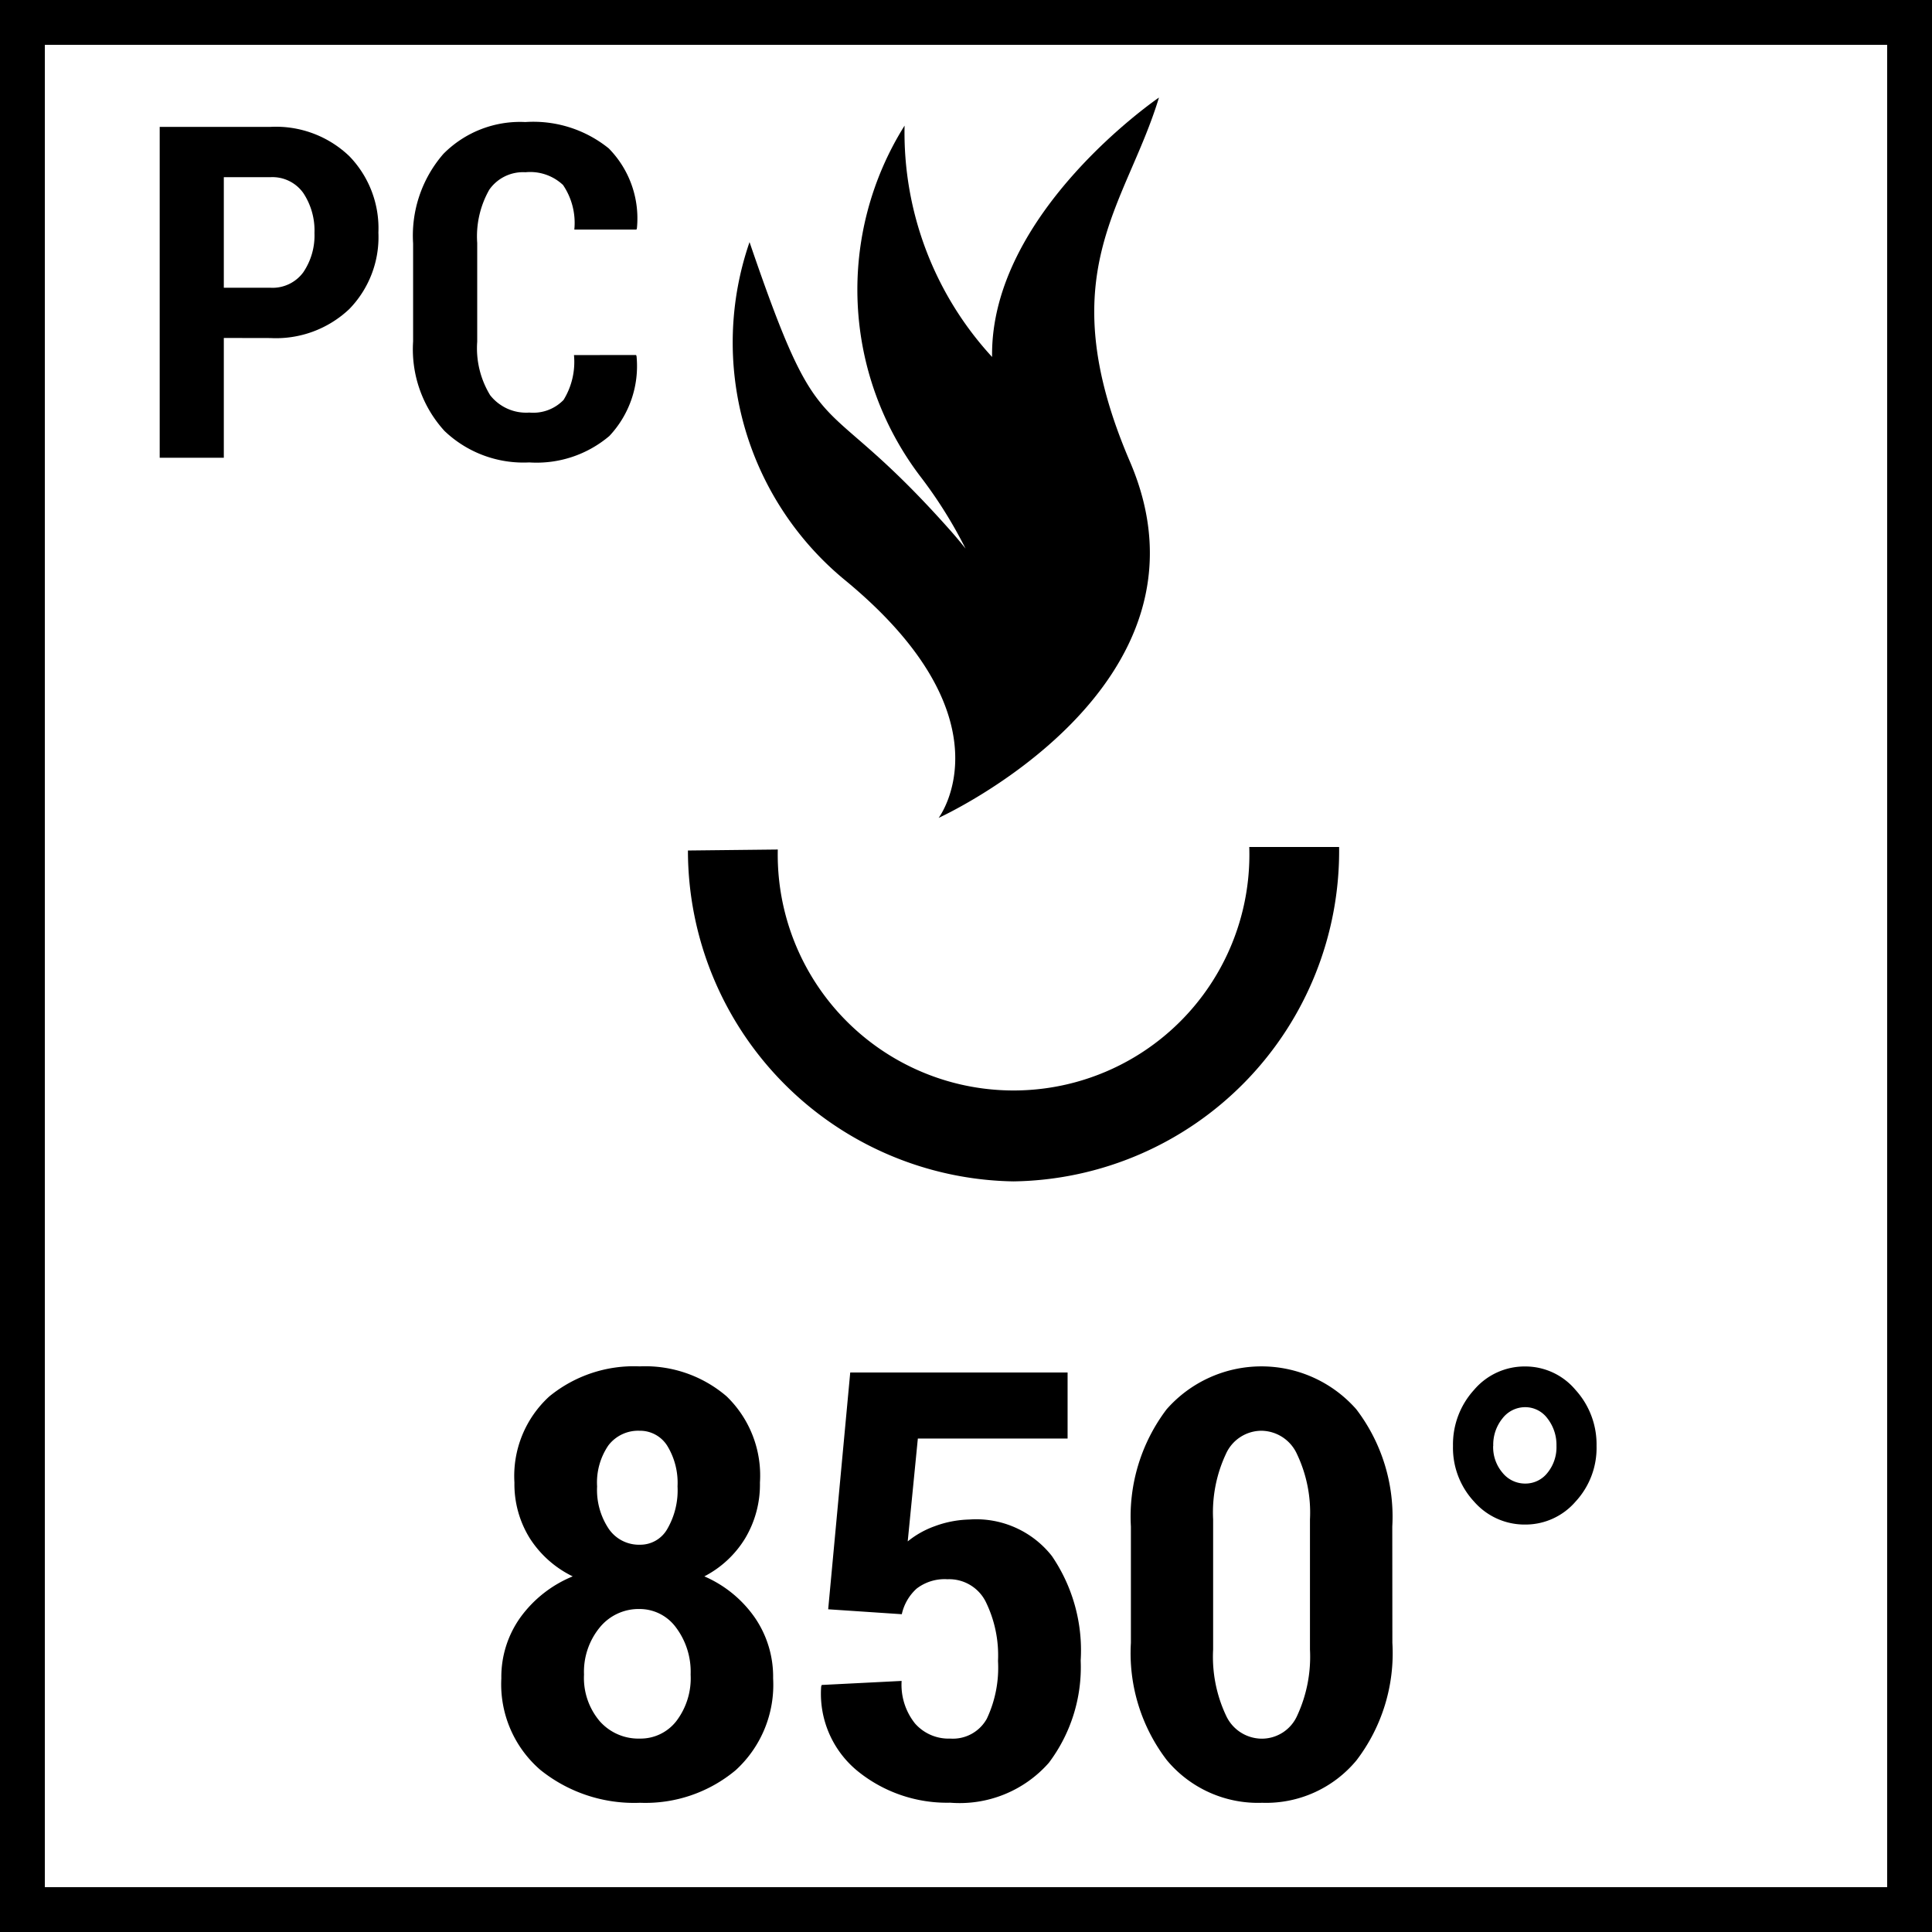
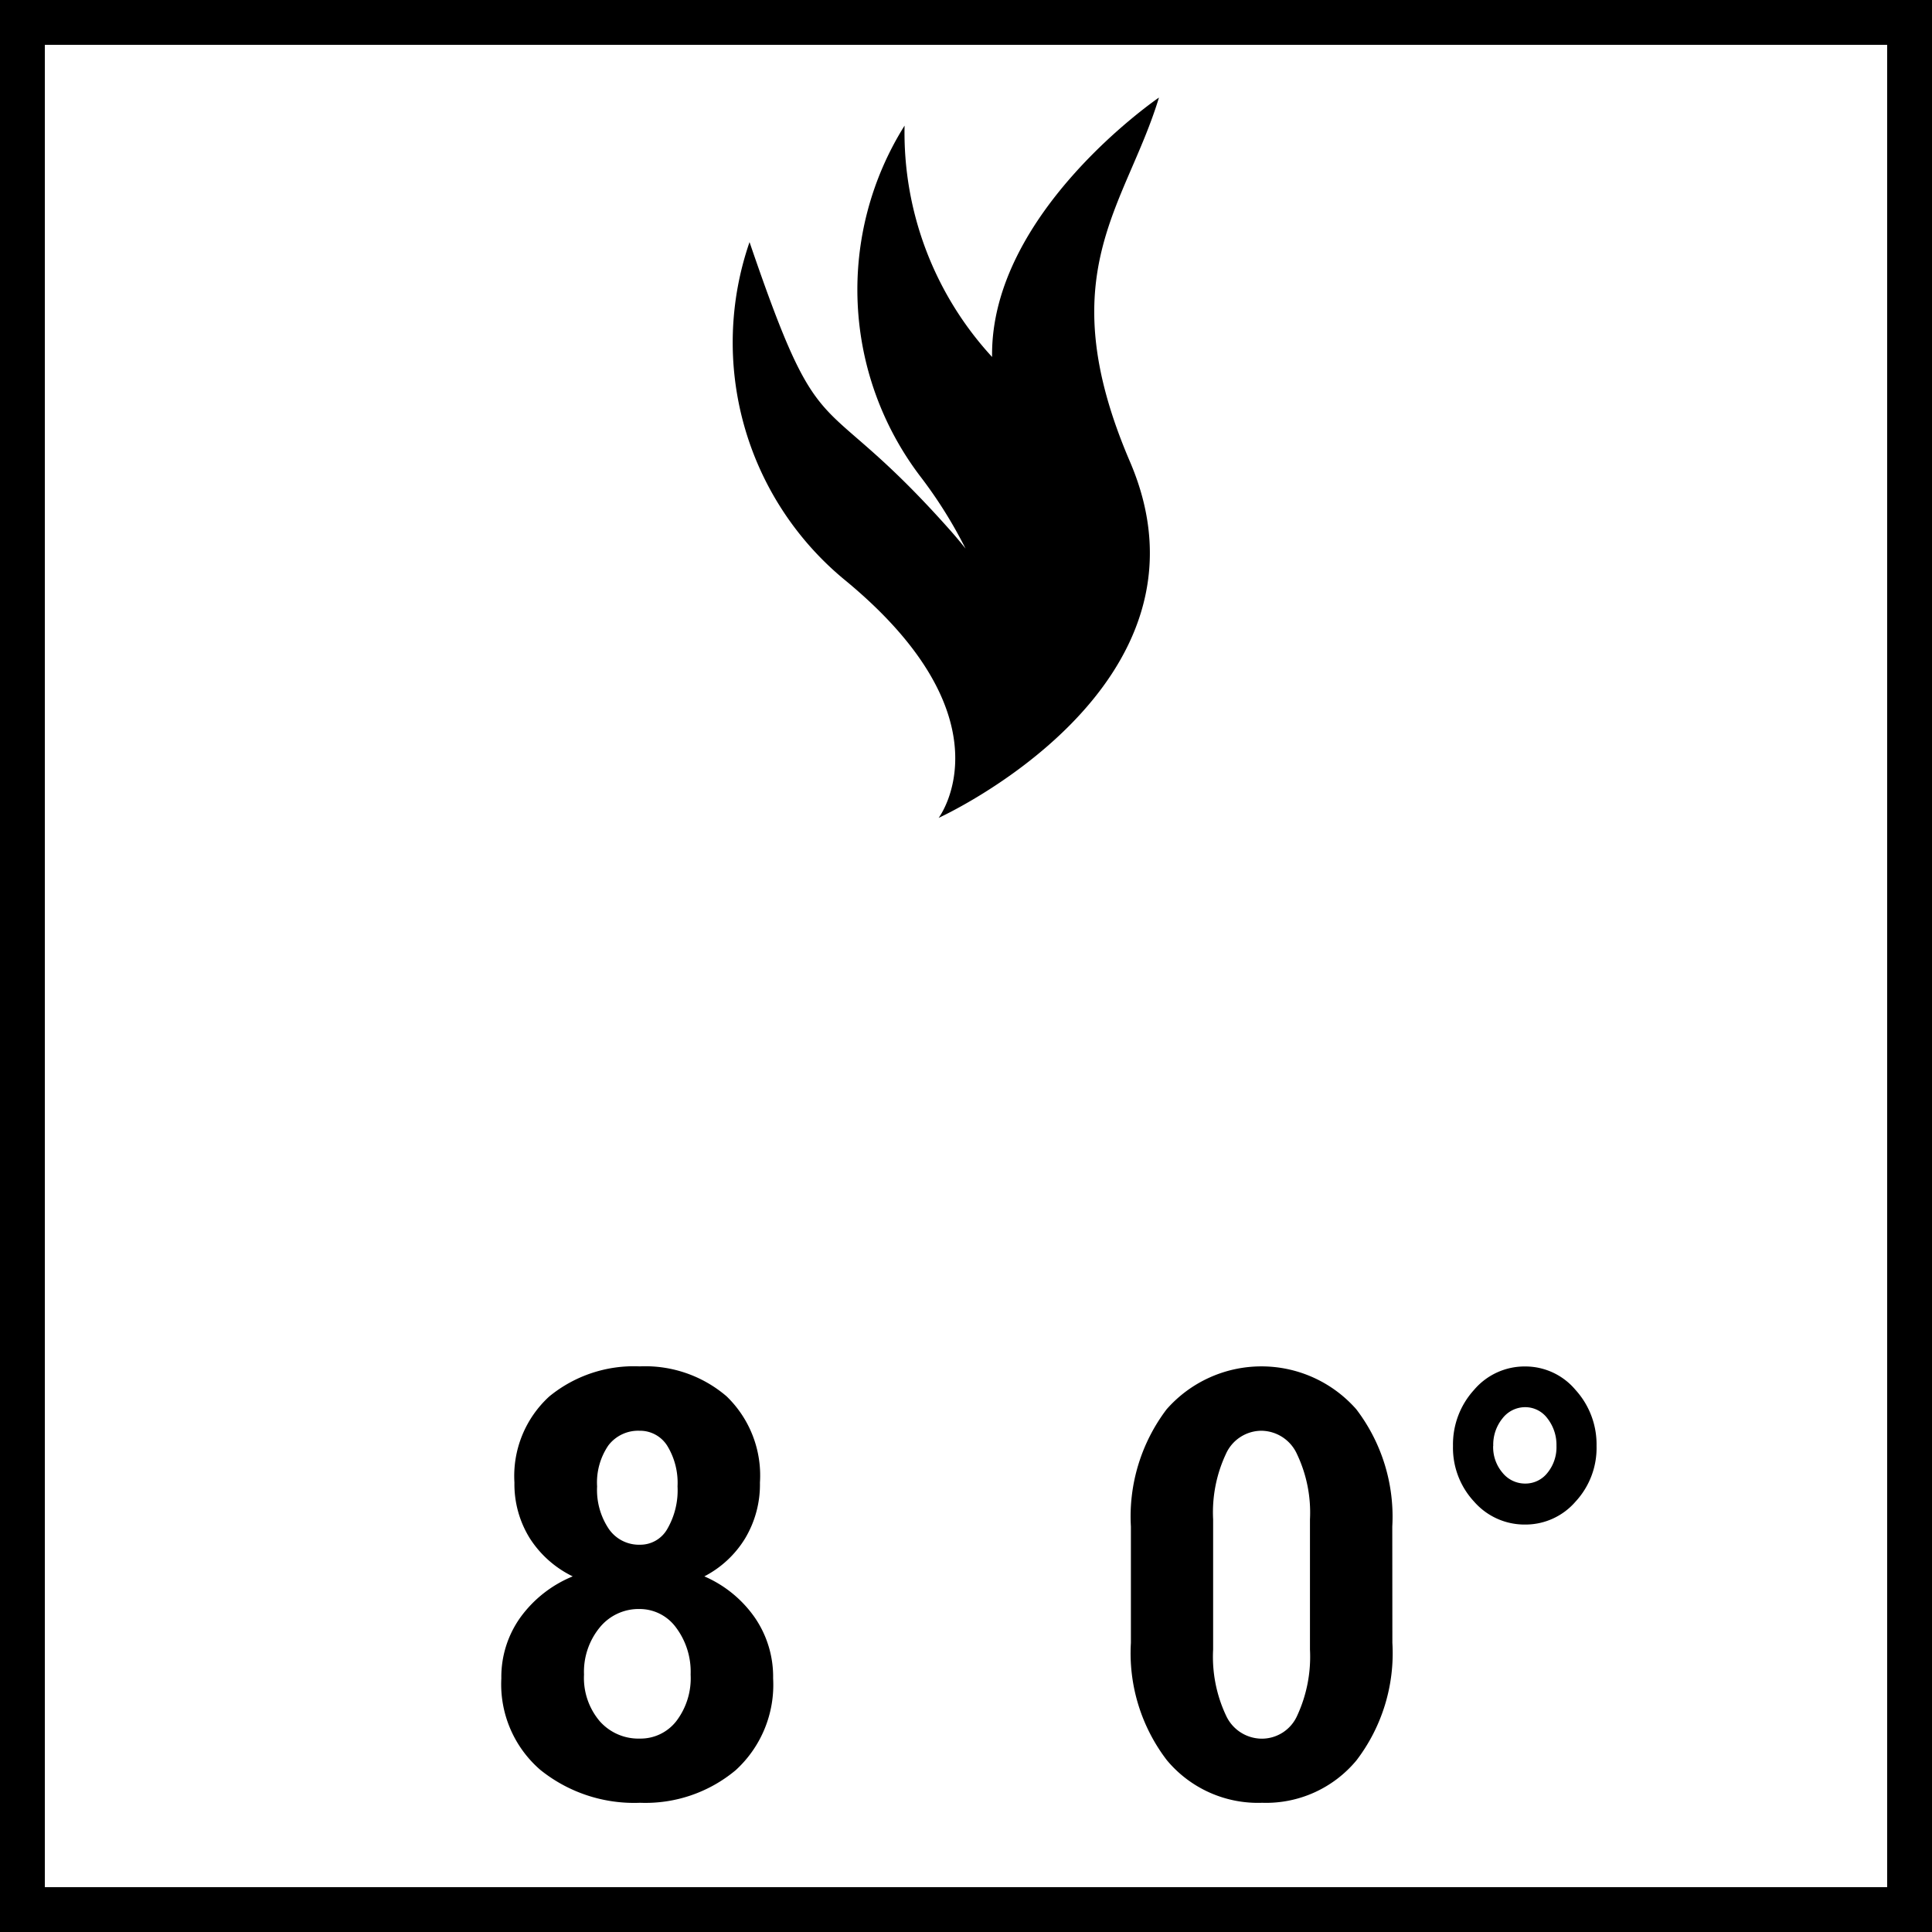
<svg xmlns="http://www.w3.org/2000/svg" viewBox="0 0 21.546 21.546">
  <defs>
    <style>.\36 7a258bd-9537-4760-be87-652e5446f123{fill:none;stroke:#000;stroke-width:0.5px;}</style>
  </defs>
  <title>PC_polikarbon</title>
  <g id="285f4375-c4ab-4e1f-aca8-8389bd2e3321" data-name="Layer 2">
    <g id="f0b2da0f-f801-464c-8b06-f4455fa5fb0c" data-name="Layer 1">
      <rect class="67a258bd-9537-4760-be87-652e5446f123" x="0.25" y="0.25" width="21.046" height="21.046" />
-       <path d="M2.496,3.769V5.105H1.781V1.415H3.016a1.183,1.183,0,0,1,.879.326,1.155,1.155,0,0,1,.325.853,1.15,1.15,0,0,1-.325.853,1.189,1.189,0,0,1-.879.323Zm0-.56h.52a.425.425,0,0,0,.366-.172.73.73,0,0,0,.125-.438.756.756,0,0,0-.125-.447.422.422,0,0,0-.366-.176H2.496Z" />
-       <path d="M7.094,3.959l.005.015a1.138,1.138,0,0,1-.303.888,1.254,1.254,0,0,1-.894.295,1.275,1.275,0,0,1-.945-.351,1.351,1.351,0,0,1-.35-.998V2.715a1.388,1.388,0,0,1,.338-.999,1.203,1.203,0,0,1,.914-.355,1.338,1.338,0,0,1,.93.294,1.113,1.113,0,0,1,.314.89l-.005.015H6.405a.754.754,0,0,0-.126-.497.534.534,0,0,0-.419-.142.459.459,0,0,0-.403.194A1.053,1.053,0,0,0,5.322,2.71V3.81a1.006,1.006,0,0,0,.144.597.51.51,0,0,0,.437.194A.471.471,0,0,0,6.285,4.46a.808.808,0,0,0,.116-.5Z" />
      <path d="M8.475,16.534a1.171,1.171,0,0,1-.165.622,1.154,1.154,0,0,1-.455.424,1.326,1.326,0,0,1,.561.457,1.163,1.163,0,0,1,.206.681,1.289,1.289,0,0,1-.417,1.023,1.569,1.569,0,0,1-1.067.364,1.668,1.668,0,0,1-1.111-.366,1.261,1.261,0,0,1-.436-1.021,1.141,1.141,0,0,1,.213-.681,1.352,1.352,0,0,1,.583-.457,1.178,1.178,0,0,1-.478-.424,1.141,1.141,0,0,1-.172-.622,1.202,1.202,0,0,1,.388-.96A1.487,1.487,0,0,1,7.133,15.238a1.395,1.395,0,0,1,.97.334A1.227,1.227,0,0,1,8.475,16.534ZM7.702,18.675a.822.822,0,0,0-.164-.526.502.502,0,0,0-.405-.205.559.559,0,0,0-.444.205.78.78,0,0,0-.176.526.746.746,0,0,0,.176.521.576.576,0,0,0,.448.193.505.505,0,0,0,.404-.193A.789.789,0,0,0,7.702,18.675ZM7.556,16.576a.792.792,0,0,0-.115-.453.358.358,0,0,0-.308-.167.418.418,0,0,0-.348.163.733.733,0,0,0-.126.458.779.779,0,0,0,.13.473.408.408,0,0,0,.348.177.346.346,0,0,0,.305-.176A.859.859,0,0,0,7.556,16.576Z" />
-       <path d="M9.236,17.947l.246-2.641h2.424v.737H10.236l-.113,1.147a1.022,1.022,0,0,1,.3-.169,1.185,1.185,0,0,1,.386-.075,1.074,1.074,0,0,1,.921.406A1.865,1.865,0,0,1,12.052,18.519a1.773,1.773,0,0,1-.355,1.14,1.325,1.325,0,0,1-1.101.445,1.581,1.581,0,0,1-1.026-.348,1.113,1.113,0,0,1-.412-.949l.006-.016.891-.045a.692.692,0,0,0,.149.474.498.498,0,0,0,.393.169.433.433,0,0,0,.408-.221,1.335,1.335,0,0,0,.125-.644,1.356,1.356,0,0,0-.14-.667.456.456,0,0,0-.423-.245.512.512,0,0,0-.344.104.54.54,0,0,0-.166.286Z" />
      <path d="M15.528,18.321a1.968,1.968,0,0,1-.399,1.309,1.309,1.309,0,0,1-1.053.475,1.322,1.322,0,0,1-1.063-.475,1.963,1.963,0,0,1-.401-1.309V17.024A1.979,1.979,0,0,1,13.01,15.717a1.408,1.408,0,0,1,2.116,0,1.974,1.974,0,0,1,.401,1.308Zm-.919-1.377a1.518,1.518,0,0,0-.145-.728.441.441,0,0,0-.396-.26.436.436,0,0,0-.397.26,1.533,1.533,0,0,0-.142.728v1.452a1.537,1.537,0,0,0,.144.736.441.441,0,0,0,.402.258.432.432,0,0,0,.392-.258,1.563,1.563,0,0,0,.142-.736Z" />
      <path d="M16.204,16.125a.903.903,0,0,1,.235-.625.739.739,0,0,1,.57-.261.73.73,0,0,1,.561.261.903.903,0,0,1,.235.625.881.881,0,0,1-.235.622A.737.737,0,0,1,17.01,17.002a.747.747,0,0,1-.57-.255A.881.881,0,0,1,16.204,16.125Zm.448,0a.44.44,0,0,0,.104.299.323.323,0,0,0,.254.121.312.312,0,0,0,.247-.119.452.452,0,0,0,.101-.301.479.479,0,0,0-.101-.307.308.308,0,0,0-.247-.125.32.32,0,0,0-.254.125A.465.465,0,0,0,16.653,16.125Z" />
-       <path d="M11.303,13.175a3.691,3.691,0,0,1-3.631-3.69l1.002-.011a2.63,2.63,0,1,0,5.258-.028h1.002A3.685,3.685,0,0,1,11.303,13.175Z" />
      <path d="M12.925,1.088s-1.885,1.283-1.861,2.893a3.694,3.694,0,0,1-.976-2.58,3.441,3.441,0,0,0,.174,3.91,5.058,5.058,0,0,1,.506.807c-.051-.064-.105-.129-.163-.195-1.503-1.695-1.421-.808-2.246-3.223a3.431,3.431,0,0,0,1.054,3.761c1.894,1.553,1.055,2.66,1.055,2.66s3.213-1.456,2.134-3.971C11.702,3.053,12.555,2.306,12.925,1.088Z" />
    </g>
  </g>
</svg>